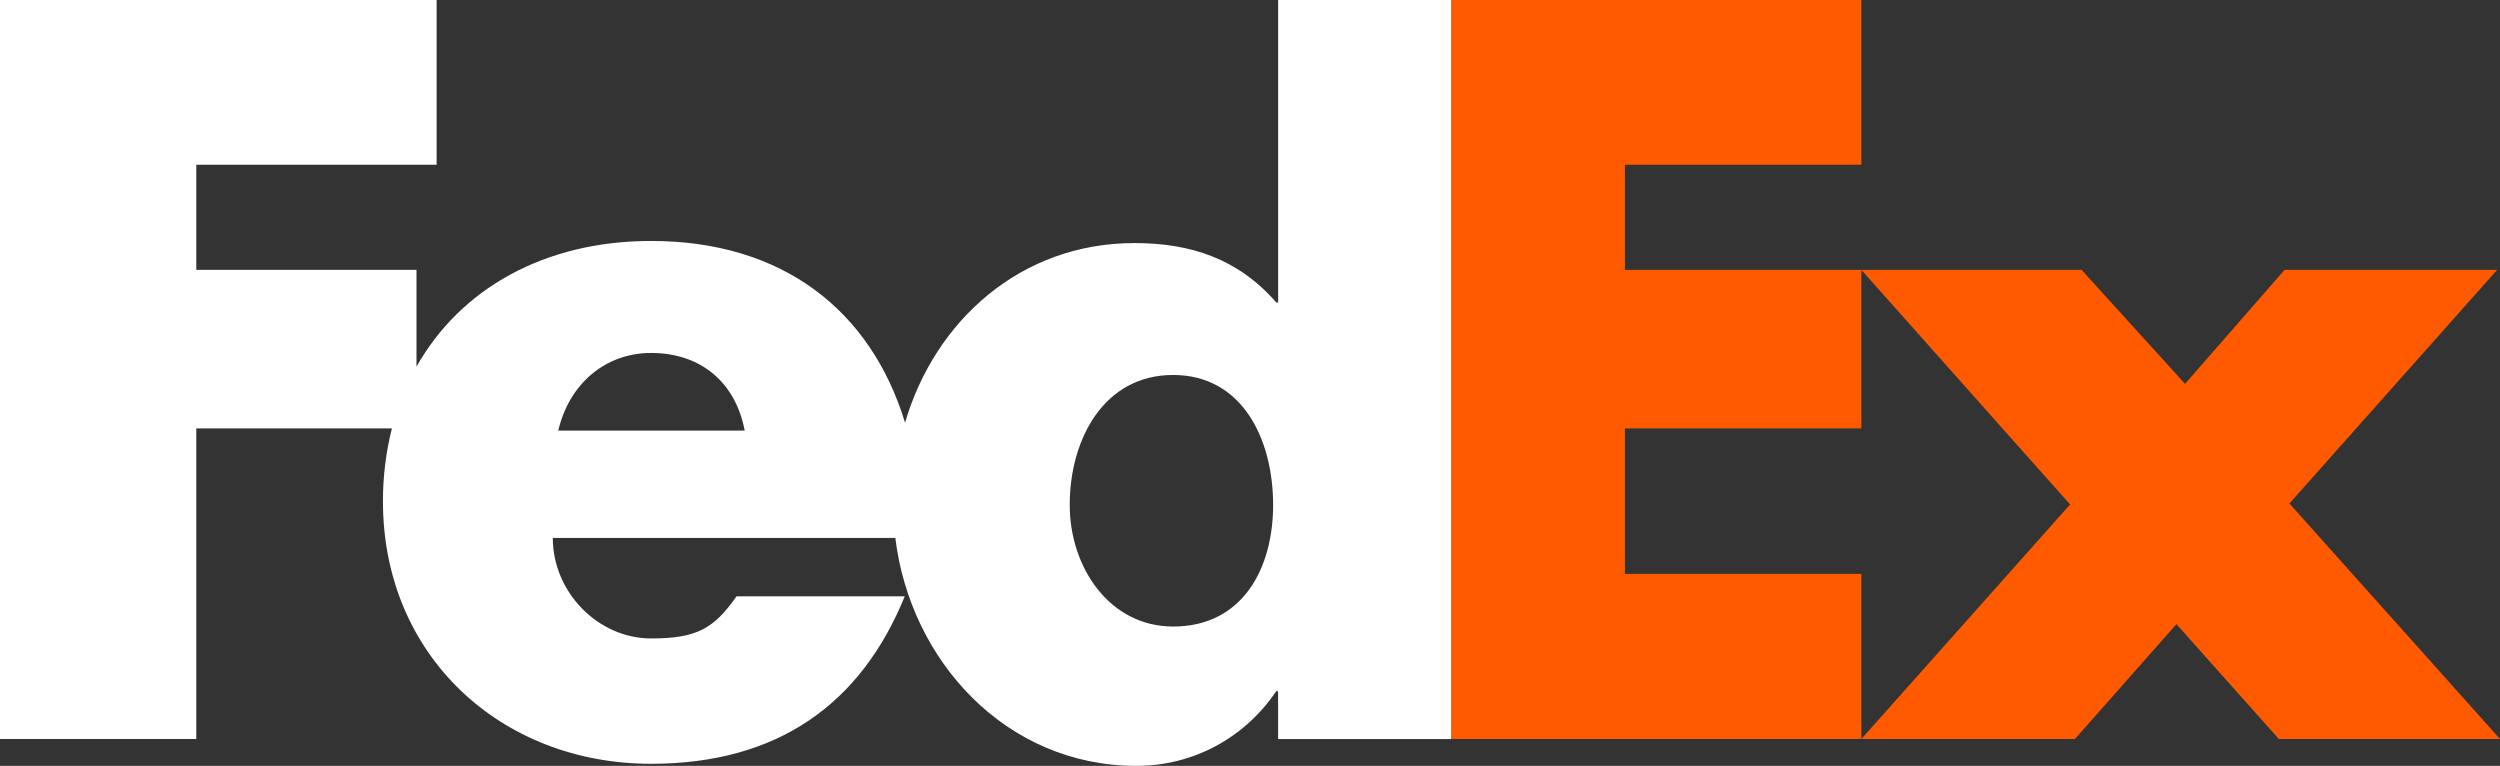
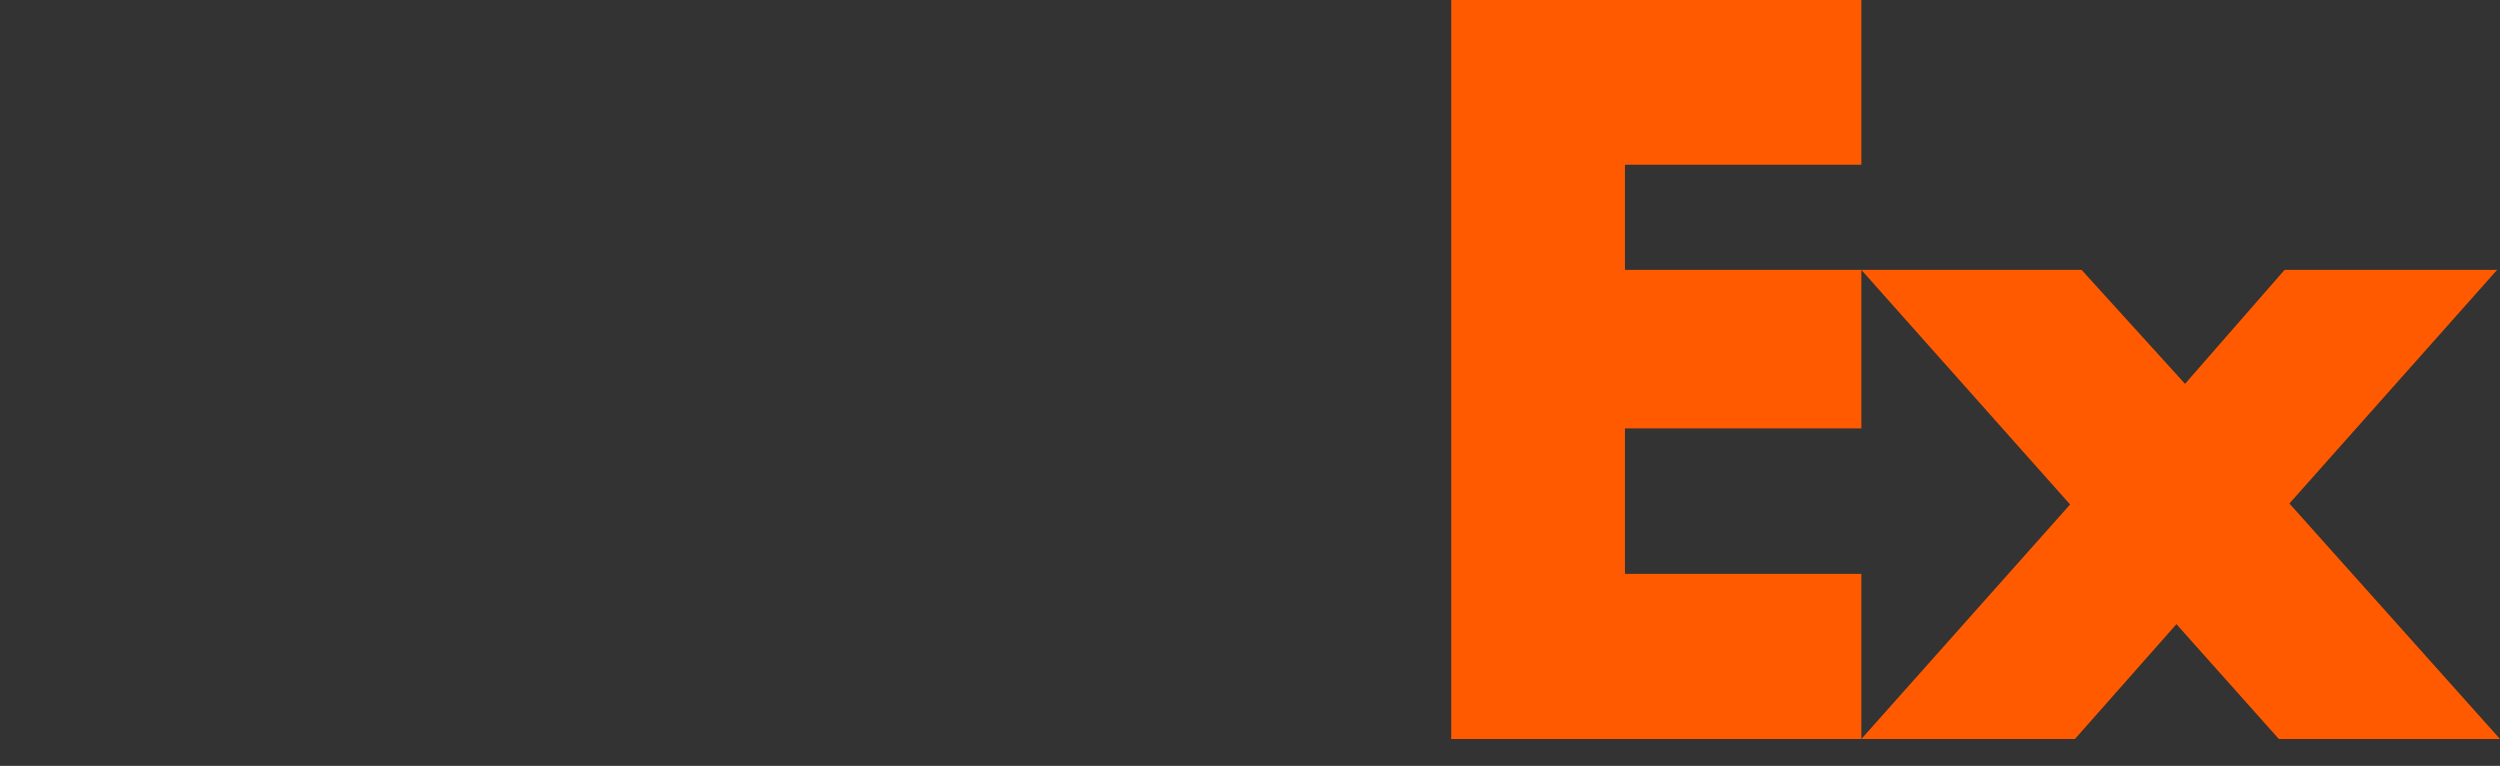
<svg xmlns="http://www.w3.org/2000/svg" id="Layer_1" data-name="Layer 1" viewBox="0 0 2260.91 692.64">
  <rect x="0" y="0" width="2260.91" height="692.64" fill="#333333" stroke="none" />
  <defs>
    <style>
      .cls-1 {
        fill: #ff5a00;
      }

      .cls-2 {
        fill: #fff;
      }
    </style>
  </defs>
  <path class="cls-1" d="M2060.9,668.32l-92.61-103.86-91.8,103.86h-193.15l188.78-212.09-188.78-212.15h199.18l93.55,103.06,90.01-103.06h192.22l-187.84,211.26,190.45,212.98h-200.01ZM1312.44,668.32V0h370.9v148.97h-213.79v95.11h213.79v143.34h-213.79v131.56h213.79v149.34h-370.9Z" />
-   <path class="cls-2" d="M1155.92,0v273.51h-1.73c-34.64-39.81-77.94-53.69-128.14-53.69-102.87,0-180.37,69.98-207.57,162.43-31.03-101.89-111.04-164.34-229.67-164.34-96.36,0-172.42,43.23-212.15,113.7v-87.56h-199.14v-95.08h217.34V.03H0v668.28h177.51v-280.9h176.93c-5.45,21.6-8.17,43.8-8.11,66.08,0,139.34,106.48,237.26,242.43,237.26,114.28,0,189.65-53.7,229.48-151.47h-152.14c-20.56,29.42-36.19,38.11-77.33,38.11-47.69,0-88.84-41.62-88.84-90.9h309.78c13.44,110.7,99.69,206.15,218.06,206.15,51.06,0,97.81-25.11,126.39-67.53h1.72v43.3h156.51V.03h-156.48V0h0ZM504.88,389.41c9.89-42.47,42.81-70.22,83.9-70.22,45.25,0,76.5,26.89,84.7,70.22h-168.61ZM1060.93,566.61c-57.67,0-93.51-53.73-93.51-109.86,0-60,31.19-117.64,93.51-117.64s90.44,57.67,90.44,117.64c0,56.84-27.28,109.86-90.44,109.86Z" />
</svg>